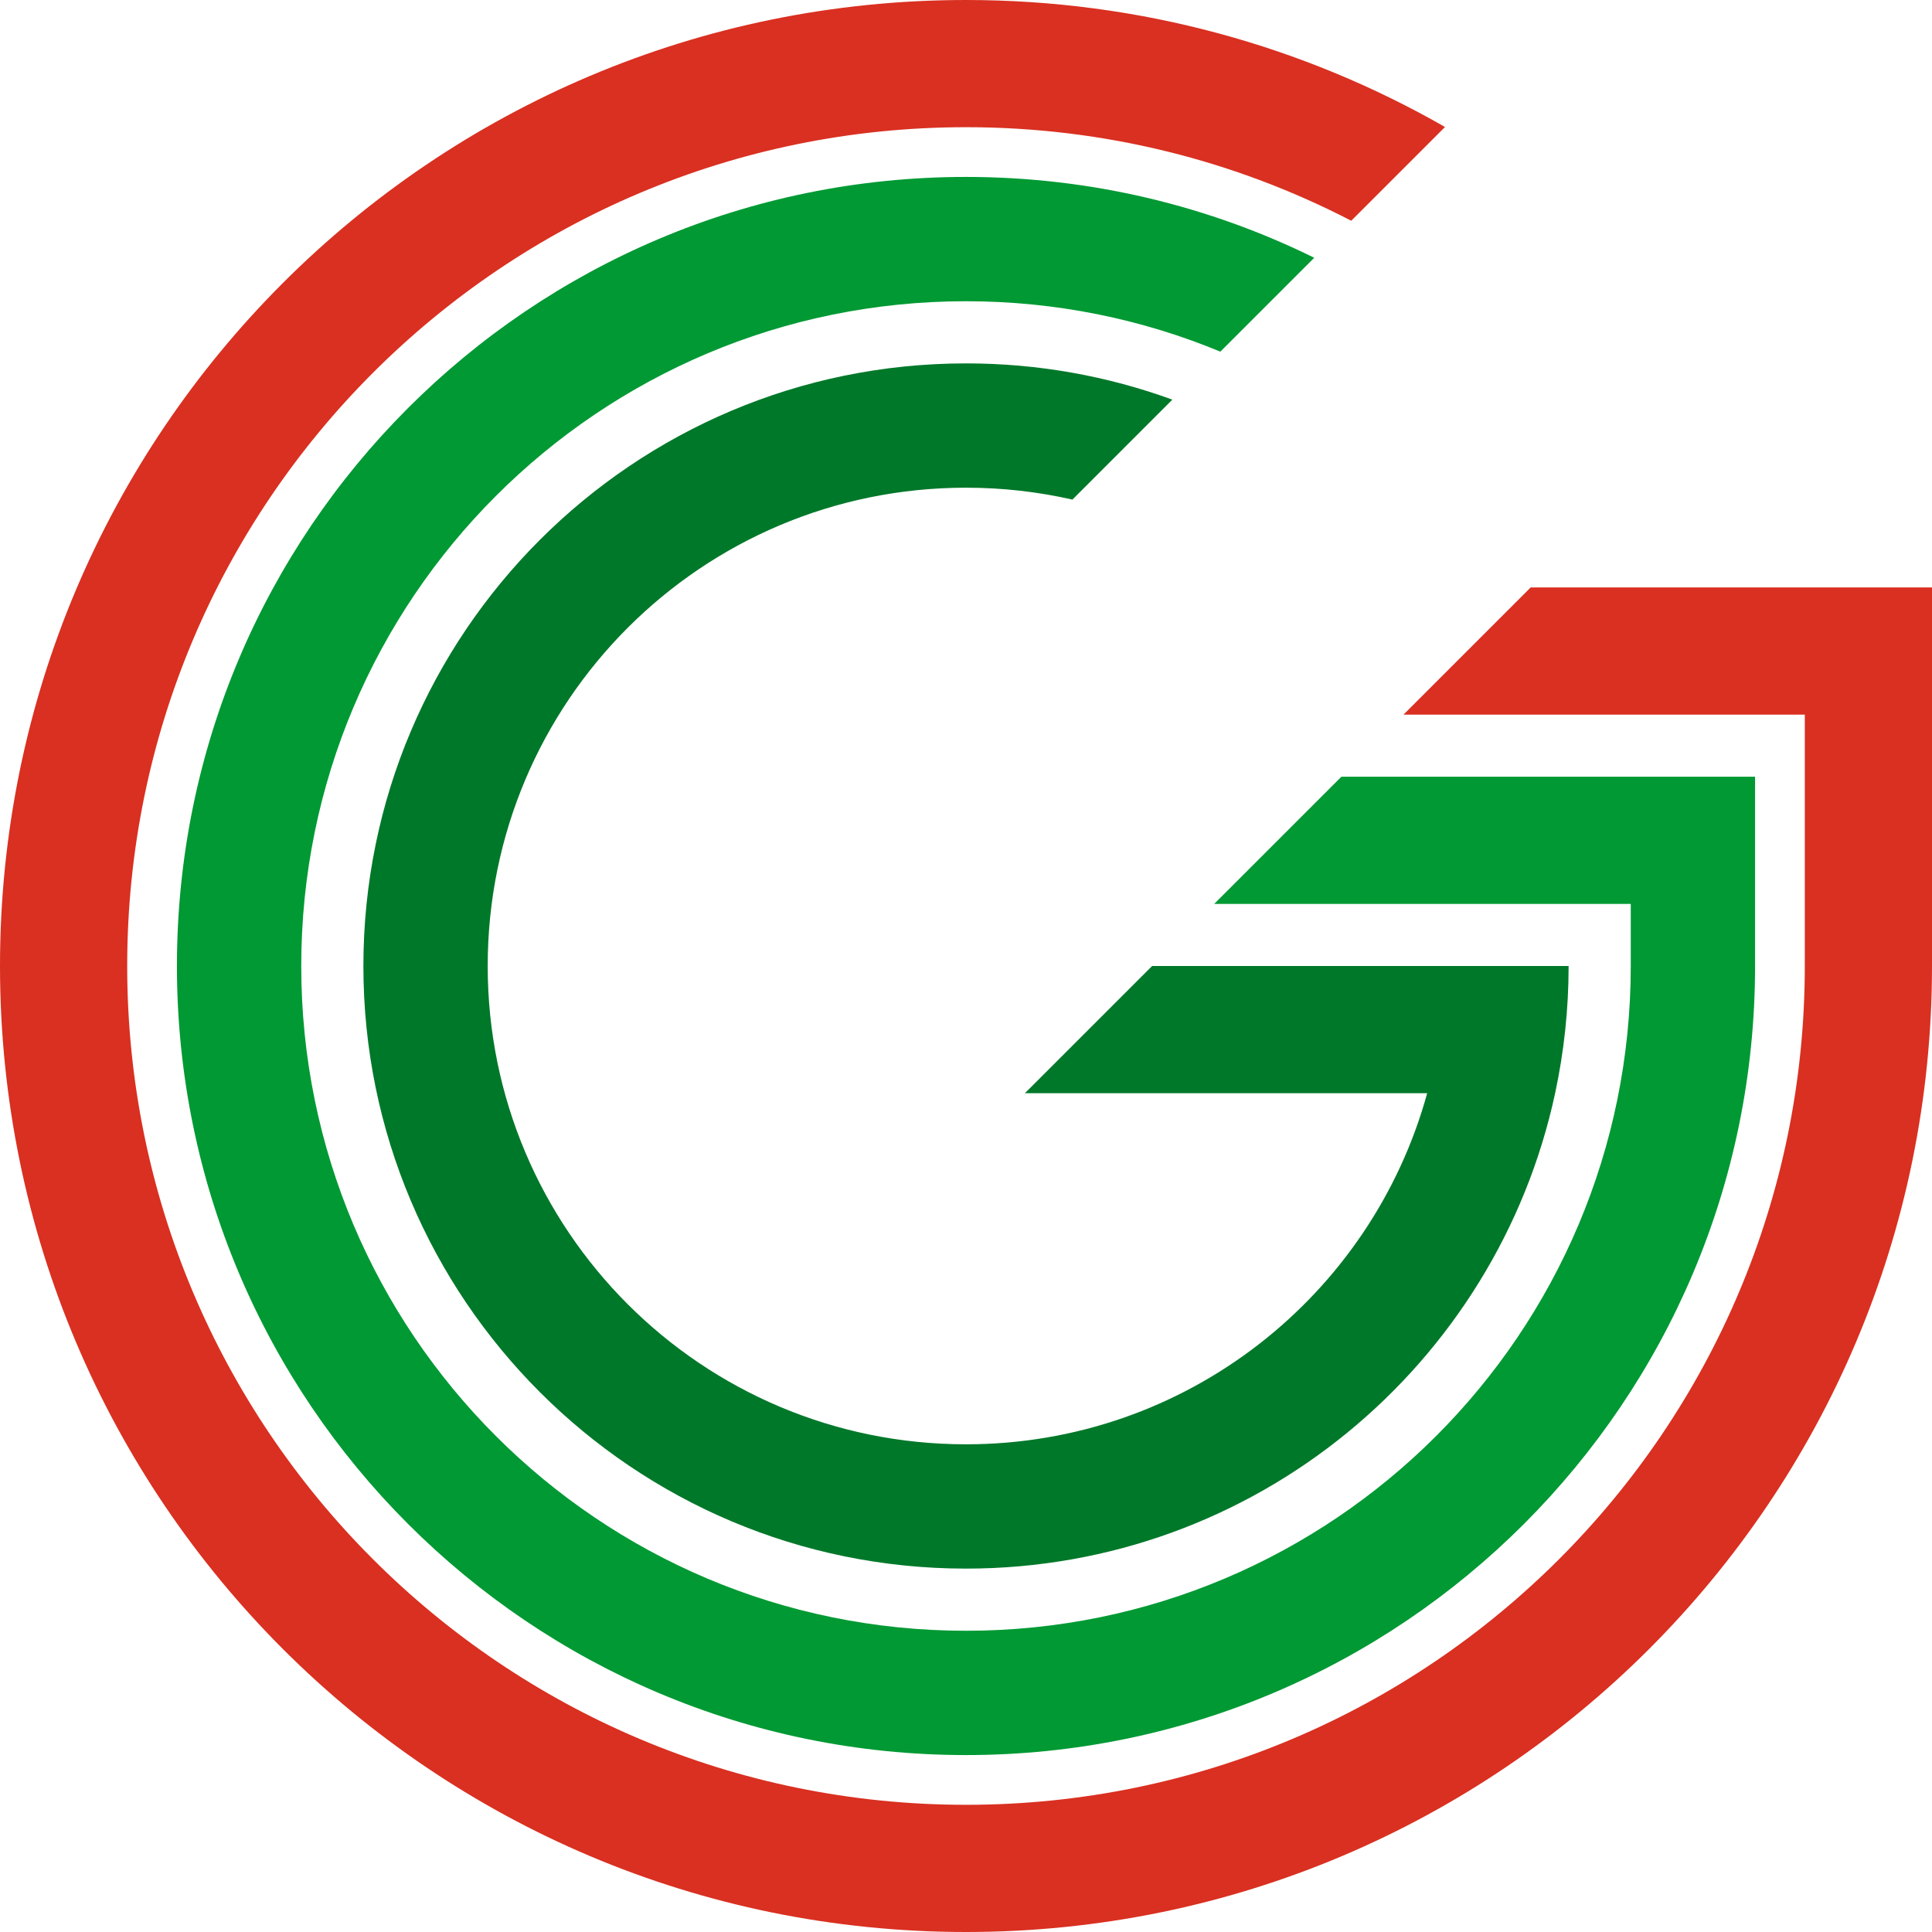
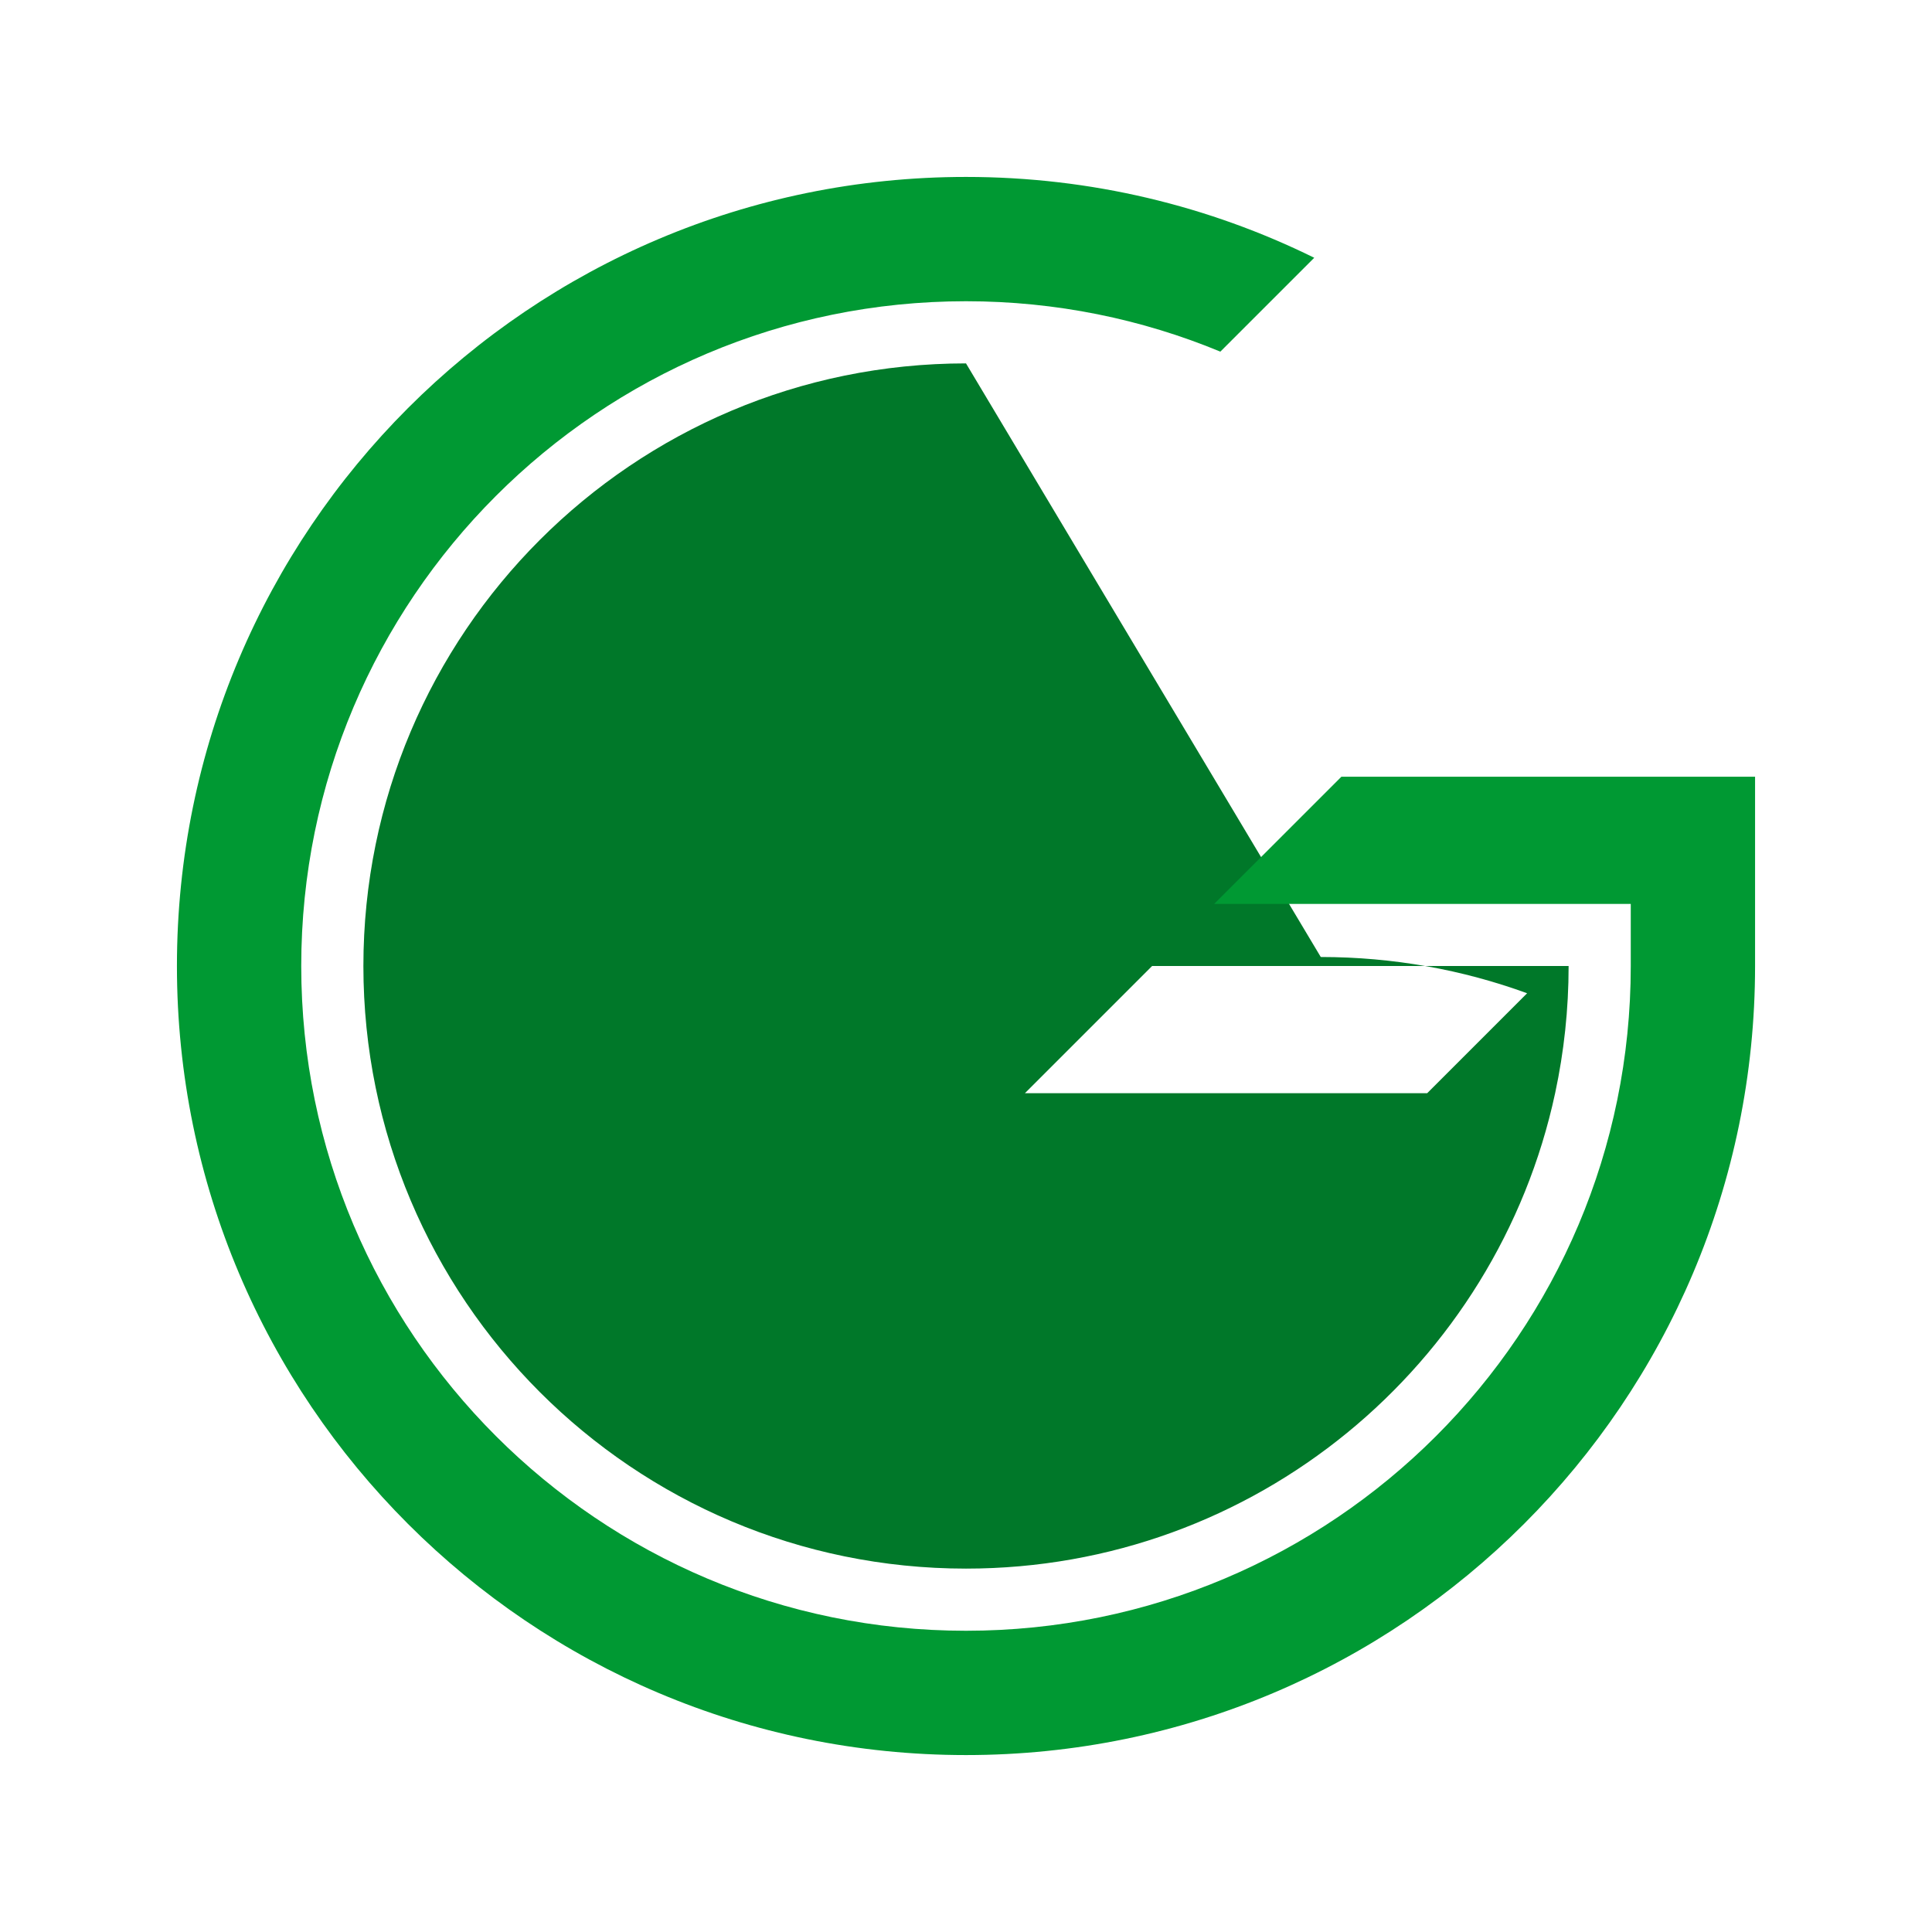
<svg xmlns="http://www.w3.org/2000/svg" xml:space="preserve" width="728px" height="728px" version="1.1" style="shape-rendering:geometricPrecision; text-rendering:geometricPrecision; image-rendering:optimizeQuality; fill-rule:evenodd; clip-rule:evenodd" viewBox="0 0 728 728">
  <defs>
    <style type="text/css">
   
    .fil0 {fill:#007829}
    .fil1 {fill:#009933}
    .fil2 {fill:#D93021}
   
  </style>
  </defs>
  <g id="Layer_x0020_1">
    <g id="_2661102692016">
-       <path class="fil0" d="M364 136.93c-125.43,0 -227.07,101.64 -227.07,227.07 0,125.43 101.64,227.07 227.07,227.07 108.98,0 199.99,-76.74 221.99,-179.14l0.01 0 0.02 -0.15c3.3,-15.41 5.05,-31.39 5.05,-47.78l-46.84 0 -110.1 0 -47.93 47.93 151.58 0c-20.98,76.29 -90.8,132.3 -173.78,132.3 -99.58,0 -180.23,-80.65 -180.23,-180.23 0,-99.58 80.65,-180.23 180.23,-180.23 13.78,0 27.2,1.55 40.1,4.48l37.65 -37.66c-24.25,-8.84 -50.43,-13.66 -77.75,-13.66z" />
+       <path class="fil0" d="M364 136.93c-125.43,0 -227.07,101.64 -227.07,227.07 0,125.43 101.64,227.07 227.07,227.07 108.98,0 199.99,-76.74 221.99,-179.14l0.01 0 0.02 -0.15c3.3,-15.41 5.05,-31.39 5.05,-47.78l-46.84 0 -110.1 0 -47.93 47.93 151.58 0l37.65 -37.66c-24.25,-8.84 -50.43,-13.66 -77.75,-13.66z" />
      <path class="fil1" d="M364 66.67c-164.22,0 -297.33,133.11 -297.33,297.33 0,164.22 133.11,297.33 297.33,297.33 164.22,0 297.33,-133.11 297.33,-297.33l0 -71.32 -46.84 0 -109.04 0 -47.93 47.93 156.97 0 0 23.39c0,138.36 -112.13,250.49 -250.49,250.49 -138.36,0 -250.49,-112.13 -250.49,-250.49 0,-138.36 112.13,-250.49 250.49,-250.49 33.95,0 66.32,6.76 95.84,18.99l35.38 -35.37c-39.58,-19.5 -84.12,-30.46 -131.22,-30.46z" />
-       <path class="fil2" d="M364 728c201.03,0 364,-162.97 364,-364l0 -94.71 0 -47.93 -47.93 0 -103.3 0 -47.93 47.93 151.23 0 0 94.71c0,174.56 -141.51,316.07 -316.07,316.07 -174.56,0 -316.07,-141.51 -316.07,-316.07 0,-174.56 141.51,-316.07 316.07,-316.07 52.34,0 101.69,12.73 145.16,35.25l35.34 -35.33c-53.2,-30.44 -114.82,-47.85 -180.5,-47.85 -201.03,0 -364,162.97 -364,364 0,201.03 162.97,364 364,364z" />
    </g>
  </g>
</svg>